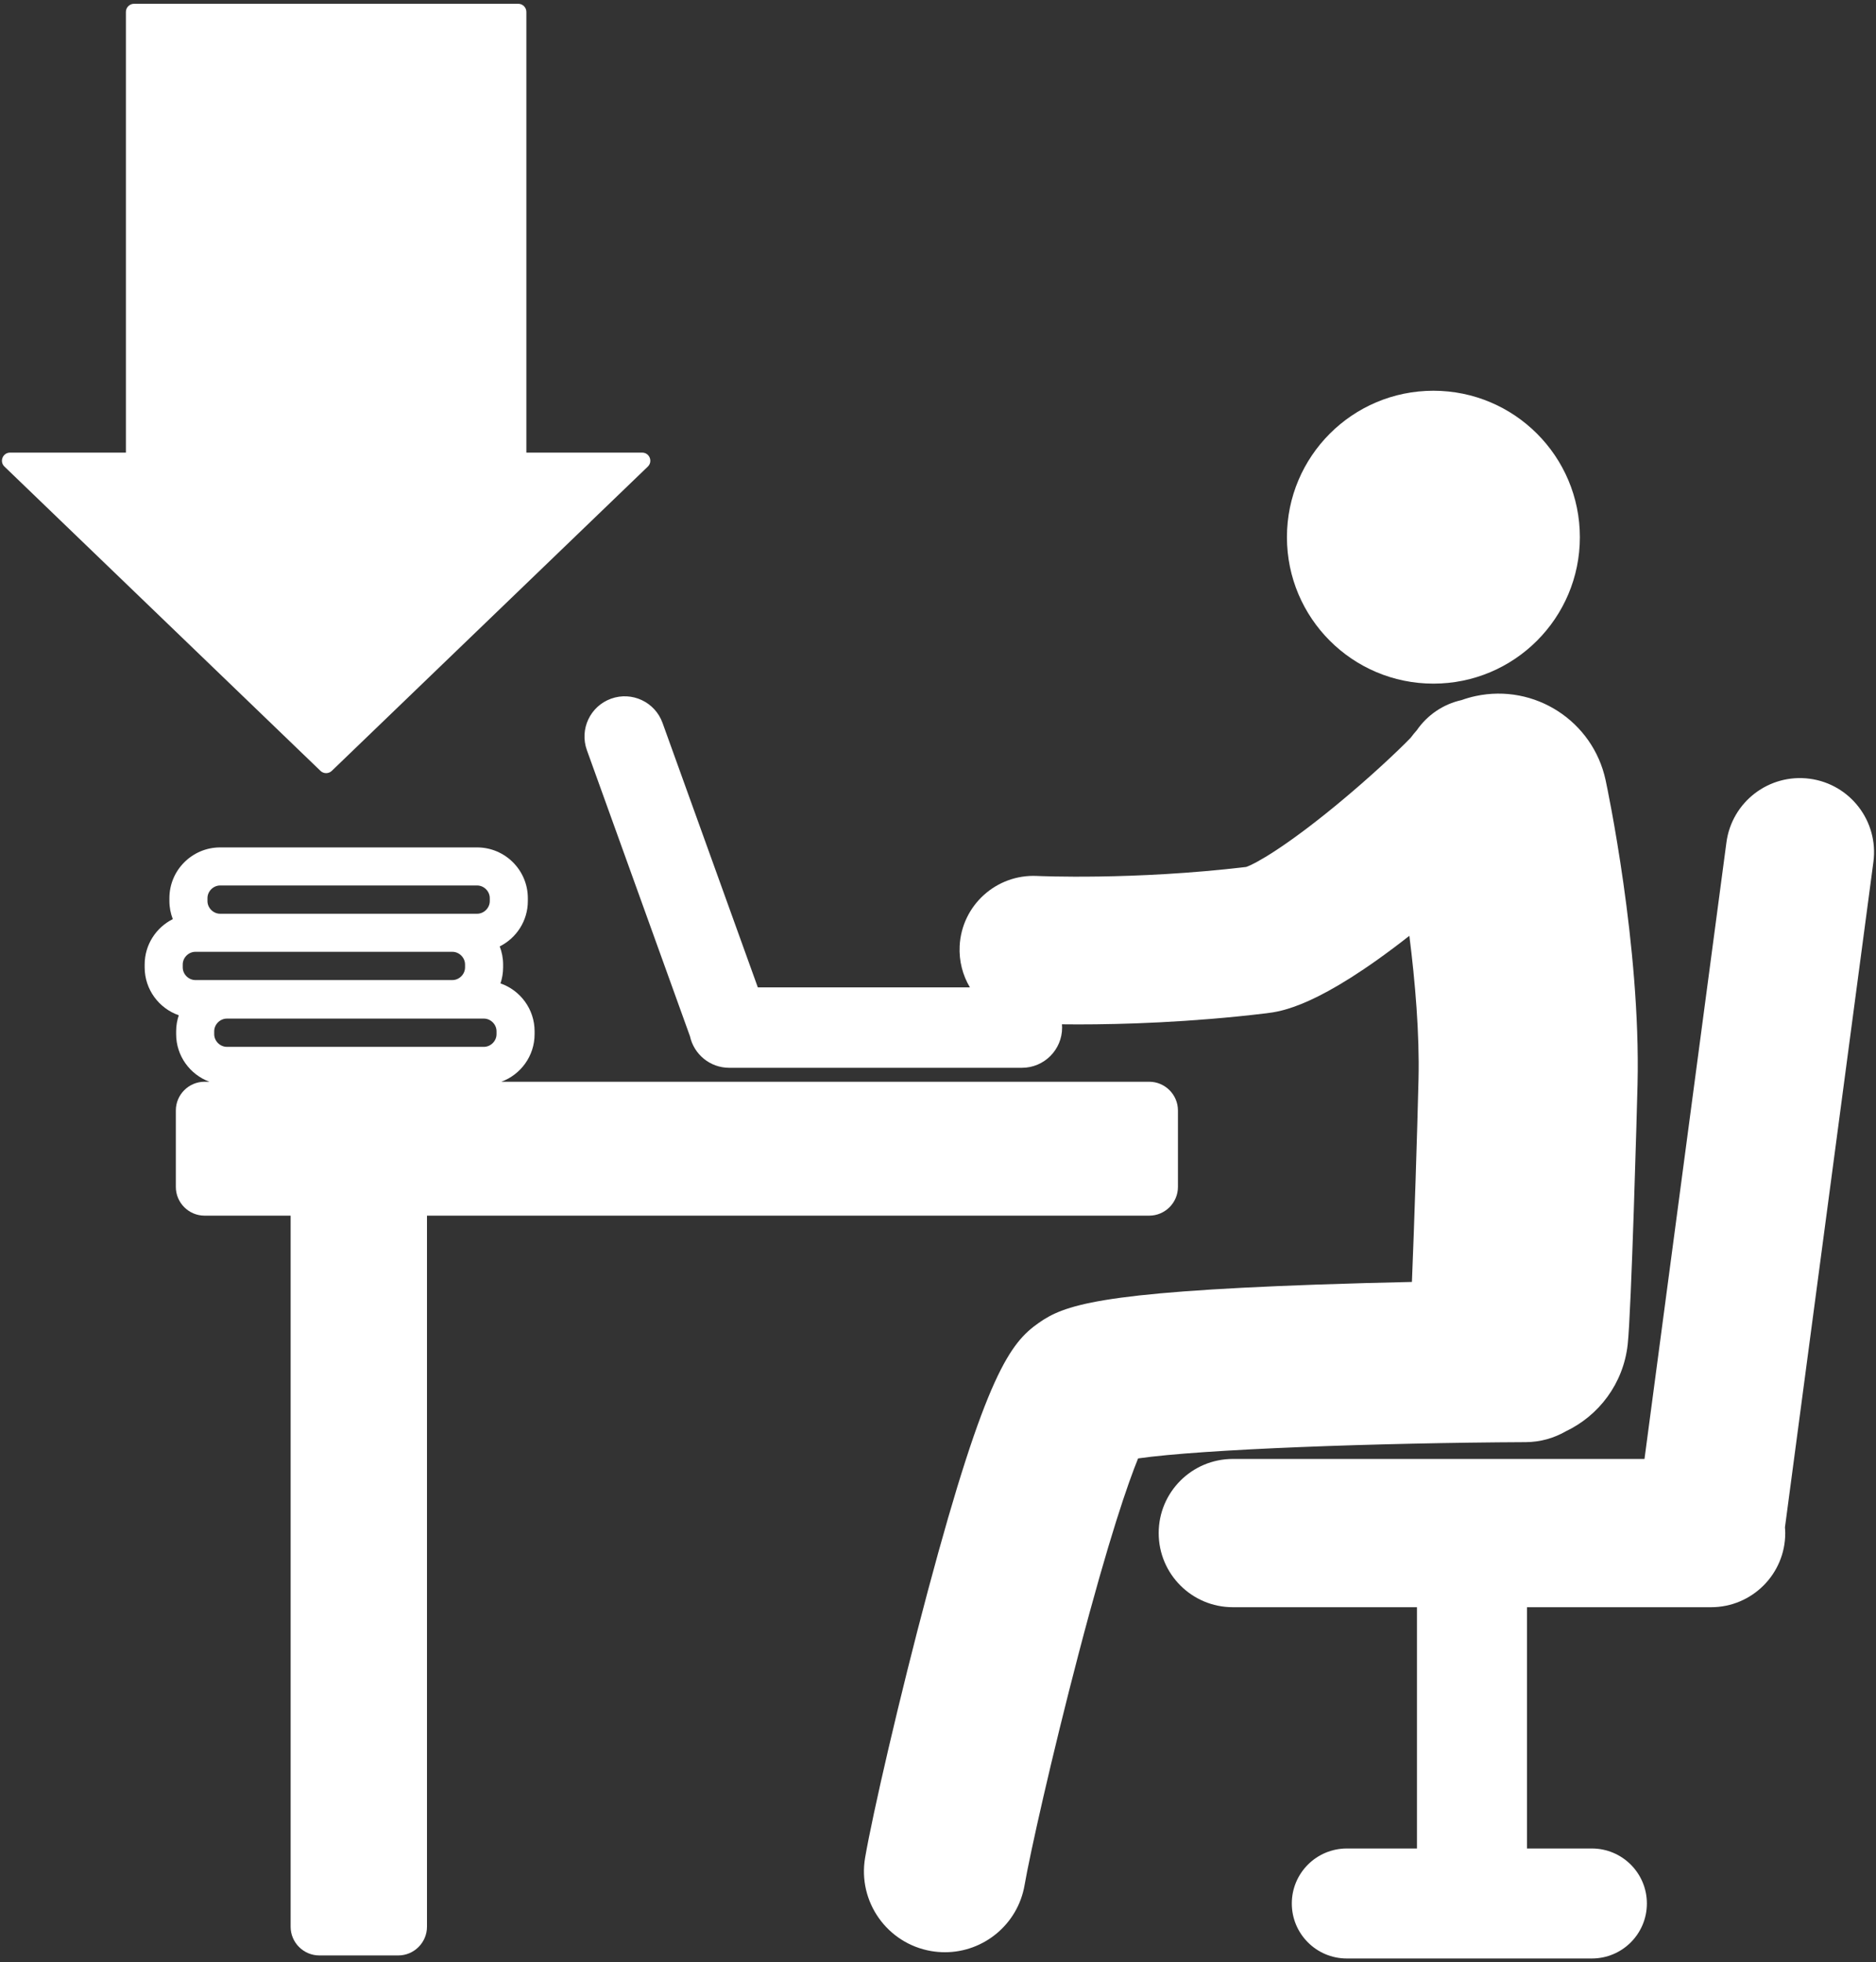
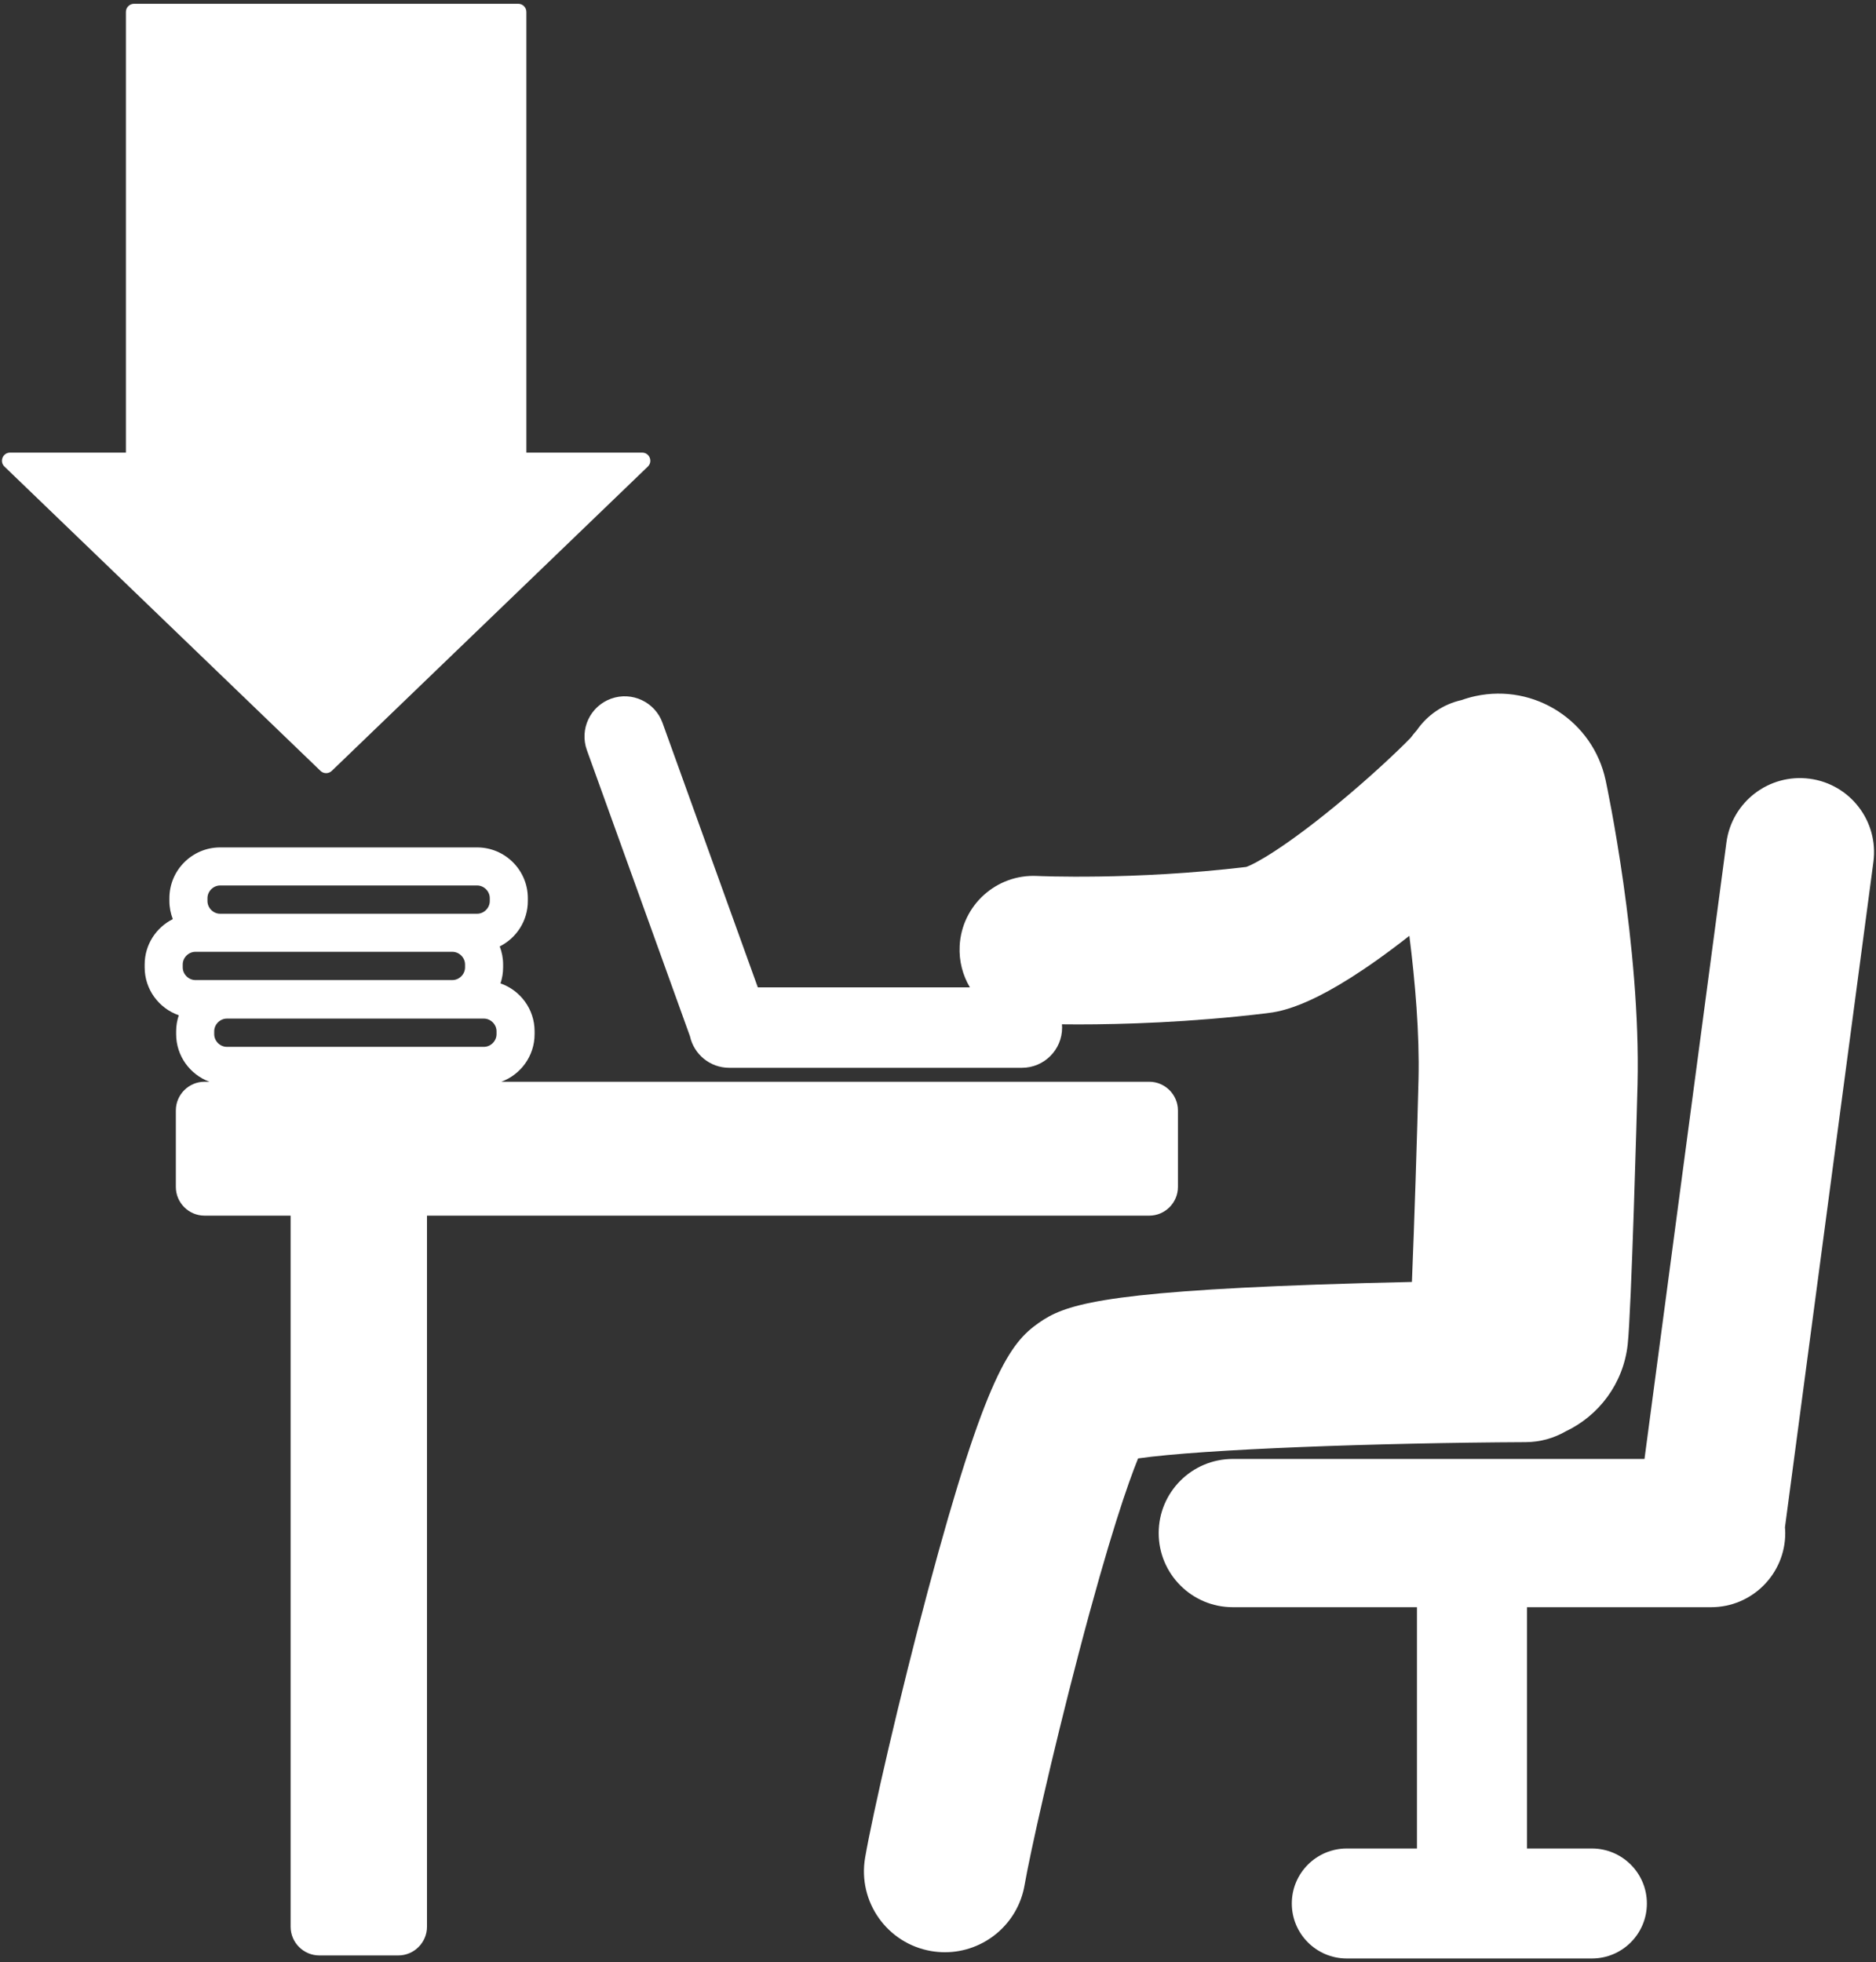
<svg xmlns="http://www.w3.org/2000/svg" version="1.1" id="レイヤー_1" x="0px" y="0px" width="260px" height="272px" viewBox="0 0 260 272" enable-background="new 0 0 260 272" xml:space="preserve">
  <rect x="0" y="0" width="260" height="272" fill="#333333" stroke="none" />
  <rect x="703.932" y="-3.949" fill="#E60012" width="260" height="272" />
  <rect x="1271.776" y="4.256" fill="#E60012" width="260" height="272" />
  <g>
    <g>
      <path fill="#FFFFFF" d="M796.055,221.184c0,2.309,1.889,4.197,4.197,4.197h43.458c2.309,0,4.197-1.889,4.197-4.197v-15.145    c0-2.309-1.889-4.197-4.197-4.197h-43.458c-2.309,0-4.197,1.889-4.197,4.197V221.184z" />
    </g>
    <g>
-       <path fill="#FFFFFF" d="M898.325,16.897c-2.308,0-4.196,1.889-4.196,4.196v16.092c0,2.308-1.889,4.196-4.197,4.196h-1.374    c-2.309,0-4.197,1.89-4.197,4.197v30.217c0,2.309,1.889,4.197,4.197,4.197h11.946c2.308,0,4.196-1.889,4.196-4.197V72.92    c0-2.309,1.889-4.197,4.197-4.197h43.124c2.309,0,4.197-1.889,4.197-4.196V21.093c0-2.308-1.889-4.196-4.197-4.196H898.325z" />
+       <path fill="#FFFFFF" d="M898.325,16.897c-2.308,0-4.196,1.889-4.196,4.196v16.092c0,2.308-1.889,4.196-4.197,4.196h-1.374    c-2.309,0-4.197,1.89-4.197,4.197v30.217c0,2.309,1.889,4.197,4.197,4.197h11.946V72.92    c0-2.309,1.889-4.197,4.197-4.197h43.124c2.309,0,4.197-1.889,4.197-4.196V21.093c0-2.308-1.889-4.196-4.197-4.196H898.325z" />
    </g>
    <g>
      <path fill="#FFFFFF" d="M730.789,161.186c-2.308,0-4.196,1.889-4.196,4.197v15.93c0,2.309,1.889,4.197,4.196,4.197h6.756    c2.308,0,4.196,1.889,4.196,4.197v31.477c0,2.309,1.889,4.197,4.197,4.197h33.323c2.309,0,4.197-1.889,4.197-4.197v-55.801    c0-2.309-1.889-4.197-4.197-4.197H730.789z" />
    </g>
    <g>
-       <path fill="#FFFFFF" d="M883.621,156.988c0,2.309-1.889,4.197-4.197,4.197h-79.172c-2.309,0-4.197,1.889-4.197,4.197v18.947    c0,2.309,1.889,4.197,4.197,4.197h56.773c2.307,0,4.195,1.889,4.195,4.197v28.459c0,2.309,1.889,4.197,4.197,4.197h33.037    c2.308,0,4.196-1.889,4.196-4.197v-10.539c0-2.309,1.889-4.197,4.196-4.197h8.233c2.308,0,4.196,1.889,4.196,4.197v10.539    c0,2.309,1.889,4.197,4.197,4.197h15.066c2.309,0,4.197-1.889,4.197-4.197V96.29c0-2.309-1.889-4.197-4.197-4.197h-50.723    c-2.309,0-4.197,1.889-4.197,4.197V156.988z" />
-     </g>
+       </g>
    <g>
      <path fill="#FFFFFF" d="M711.644,243.008c0,2.309,1.889,4.197,4.196,4.197h7.426c2.309,0,4.197-1.889,4.197-4.197v-12.043    c0-2.309-1.889-4.197-4.197-4.197h-7.426c-2.308,0-4.196,1.889-4.196,4.197V243.008z" />
    </g>
  </g>
  <g>
    <path fill="#FFFFFF" d="M72.951,62.738V1.652c0-0.622-0.505-1.127-1.127-1.127H18.576c-0.622,0-1.127,0.505-1.127,1.127v61.086   H1.399c-1.015,0-1.513,1.234-0.782,1.938l43.801,42.179c0.437,0.42,1.127,0.42,1.564,0l43.801-42.179   c0.73-0.704,0.232-1.938-0.783-1.938H72.951z" />
    <g>
      <path fill="#FFFFFF" d="M250.809,107.943c-5.629-0.744-10.791,3.205-11.539,8.83l-11.355,85.458h-57.055    c-5.675,0-10.274,4.602-10.274,10.275s4.6,10.275,10.274,10.275h25.521v33.447h-9.723c-4.21,0-7.623,3.414-7.623,7.623    c0,4.211,3.413,7.623,7.623,7.623h33.965c4.211,0,7.623-3.412,7.623-7.623c0-4.209-3.412-7.623-7.623-7.623h-8.996v-33.447h25.522    c5.675,0,10.274-4.602,10.274-10.275c0-0.27-0.02-0.533-0.04-0.799l12.257-92.227    C260.387,113.855,256.434,108.689,250.809,107.943z" />
-       <circle fill="#FFFFFF" cx="198.659" cy="74.462" r="20.299" />
      <path fill="#FFFFFF" d="M222.527,108.146c-1.759-8.199-9.828-13.42-18.027-11.66c-0.667,0.143-1.311,0.332-1.936,0.555    c-2.558,0.566-4.76,2.088-6.203,4.179c-0.301,0.337-0.584,0.687-0.854,1.048c-1.777,1.838-5.697,5.533-10.262,9.293    c-7.111,5.857-11.215,8.152-12.534,8.611c-15.656,1.863-28.854,1.254-28.985,1.248c-5.64-0.27-10.443,4.07-10.725,9.713    c-0.104,2.089,0.427,4.062,1.422,5.733h-29.393l-13.209-36.665c-1.043-2.896-4.235-4.396-7.13-3.354    c-2.896,1.043-4.396,4.235-3.354,7.13l14.287,39.659c0.549,2.502,2.773,4.375,5.439,4.375h40.566c3.078,0,5.572-2.494,5.572-5.572    c0-0.154-0.011-0.307-0.023-0.457c0.695,0.008,1.458,0.014,2.291,0.014c6.012,0,15.459-0.264,26.003-1.537    c2.075-0.252,7.291-0.887,19.856-10.742c0.803,6.354,1.418,13.56,1.269,19.869c-0.175,7.344-0.599,20.553-0.915,28.109    c-4.067,0.088-8.613,0.207-13.25,0.369c-30.199,1.066-34.99,2.869-38.459,5.299c-3.928,2.75-7.332,7.027-15.393,37.209    c-3.918,14.666-7.65,30.932-8.681,36.922c-1.049,6.104,3.049,11.9,9.152,12.951c0.643,0.109,1.282,0.162,1.913,0.162    c5.358,0,10.1-3.854,11.037-9.314c0.725-4.219,3.725-17.688,7.471-32.006c4.254-16.256,6.91-23.813,8.26-27.129    c8.957-1.291,33.297-2.158,53.724-2.256c2.007-0.01,3.886-0.549,5.511-1.48c4.608-2.176,8.015-6.619,8.619-12.055    c0.507-4.568,1.292-32.98,1.365-36.061C227.408,131.144,222.727,109.076,222.527,108.146z" />
      <path fill="#FFFFFF" d="M159.273,149.945H69.484c2.684-0.992,4.607-3.57,4.607-6.596v-0.4c0-3.068-1.979-5.68-4.727-6.637    c0.232-0.699,0.364-1.443,0.364-2.219v-0.4c0-0.884-0.171-1.727-0.47-2.507c2.307-1.155,3.897-3.536,3.897-6.288v-0.399    c0-3.88-3.156-7.036-7.036-7.036H30.513c-3.88,0-7.036,3.156-7.036,7.036v0.399c0,0.884,0.172,1.727,0.471,2.507    c-2.308,1.156-3.898,3.538-3.898,6.288v0.4c0,3.069,1.979,5.678,4.727,6.637c-0.233,0.699-0.365,1.443-0.365,2.219v0.4    c0,3.025,1.924,5.604,4.607,6.596h-0.671c-2.188,0-3.978,1.789-3.978,3.977v10.605c0,2.188,1.789,3.979,3.978,3.979h11.931v98.568    c0,2.188,1.79,3.977,3.979,3.977h10.94c2.188,0,3.978-1.789,3.978-3.977v-98.568h100.1c2.188,0,3.979-1.791,3.979-3.979v-10.605    C163.252,151.734,161.461,149.945,159.273,149.945z M27.084,131.934h35.609c0.953,0,1.76,0.806,1.76,1.759v0.4    c0,0.953-0.807,1.758-1.76,1.758H27.084c-0.953,0-1.758-0.805-1.758-1.758v-0.4C25.326,132.74,26.131,131.934,27.084,131.934z     M29.688,142.949c0-0.953,0.806-1.758,1.76-1.758h35.607c0.954,0,1.76,0.805,1.76,1.758v0.4c0,0.953-0.806,1.76-1.76,1.76H31.447    c-0.954,0-1.76-0.807-1.76-1.76V142.949z M28.754,124.499c0-0.954,0.805-1.759,1.759-1.759h35.608c0.954,0,1.76,0.805,1.76,1.759    v0.399c0,0.953-0.806,1.76-1.76,1.76H30.513c-0.954,0-1.759-0.807-1.759-1.76V124.499z" />
    </g>
  </g>
  <g>
    <path fill="#FFFFFF" d="M1394.702,127.072h-9.865c-0.986,0-1.793,0.808-1.793,1.794v9.865c0,0.986,0.807,1.793,1.793,1.793h9.865   c0.986,0,1.794-0.807,1.794-1.793v-9.865C1396.496,127.879,1395.688,127.072,1394.702,127.072z" />
    <path fill="#FFFFFF" d="M1395.719,72.706h-11.898c-0.986,0-1.775,0.808-1.753,1.793l0.936,41.075   c0.022,0.987,0.848,1.794,1.834,1.794h9.865c0.986,0,1.813-0.807,1.834-1.794l0.936-41.075   C1397.494,73.513,1396.705,72.706,1395.719,72.706z" />
    <path fill="#FFFFFF" d="M1491.551,143.627l-20.427-39.91c-2.814-10.416-6.591-20.043-11.388-28.562l8.415,2.754l-9.054-17.696   h9.054c0,0-28.396-20.223-62.115-22.906c-0.016,0-0.03-0.001-0.047-0.002c-3.233-0.398-6.586-0.549-10.063-0.549   c-46.252,0-85.28,28.16-85.28,74.412c0,71.832,50.095,79.312,50.095,106.25c0,24.314,0,26.338,0,26.338h70.372   c0,0,0-24.697,0-35.205c0-10.475,12.716-8.203,22.018-8.105c12.618,0.135,19.753-8.543,18.45-25.689   c-0.448-5.896-0.093-12.5,0.578-18.861h11.889C1491.628,155.895,1495.004,150.373,1491.551,143.627z M1389.77,157.809   c-28.273,0-51.193-22.92-51.193-51.193c0-28.273,22.92-51.193,51.193-51.193c28.274,0,51.194,22.92,51.194,51.193   C1440.964,134.888,1418.044,157.809,1389.77,157.809z" />
  </g>
</svg>